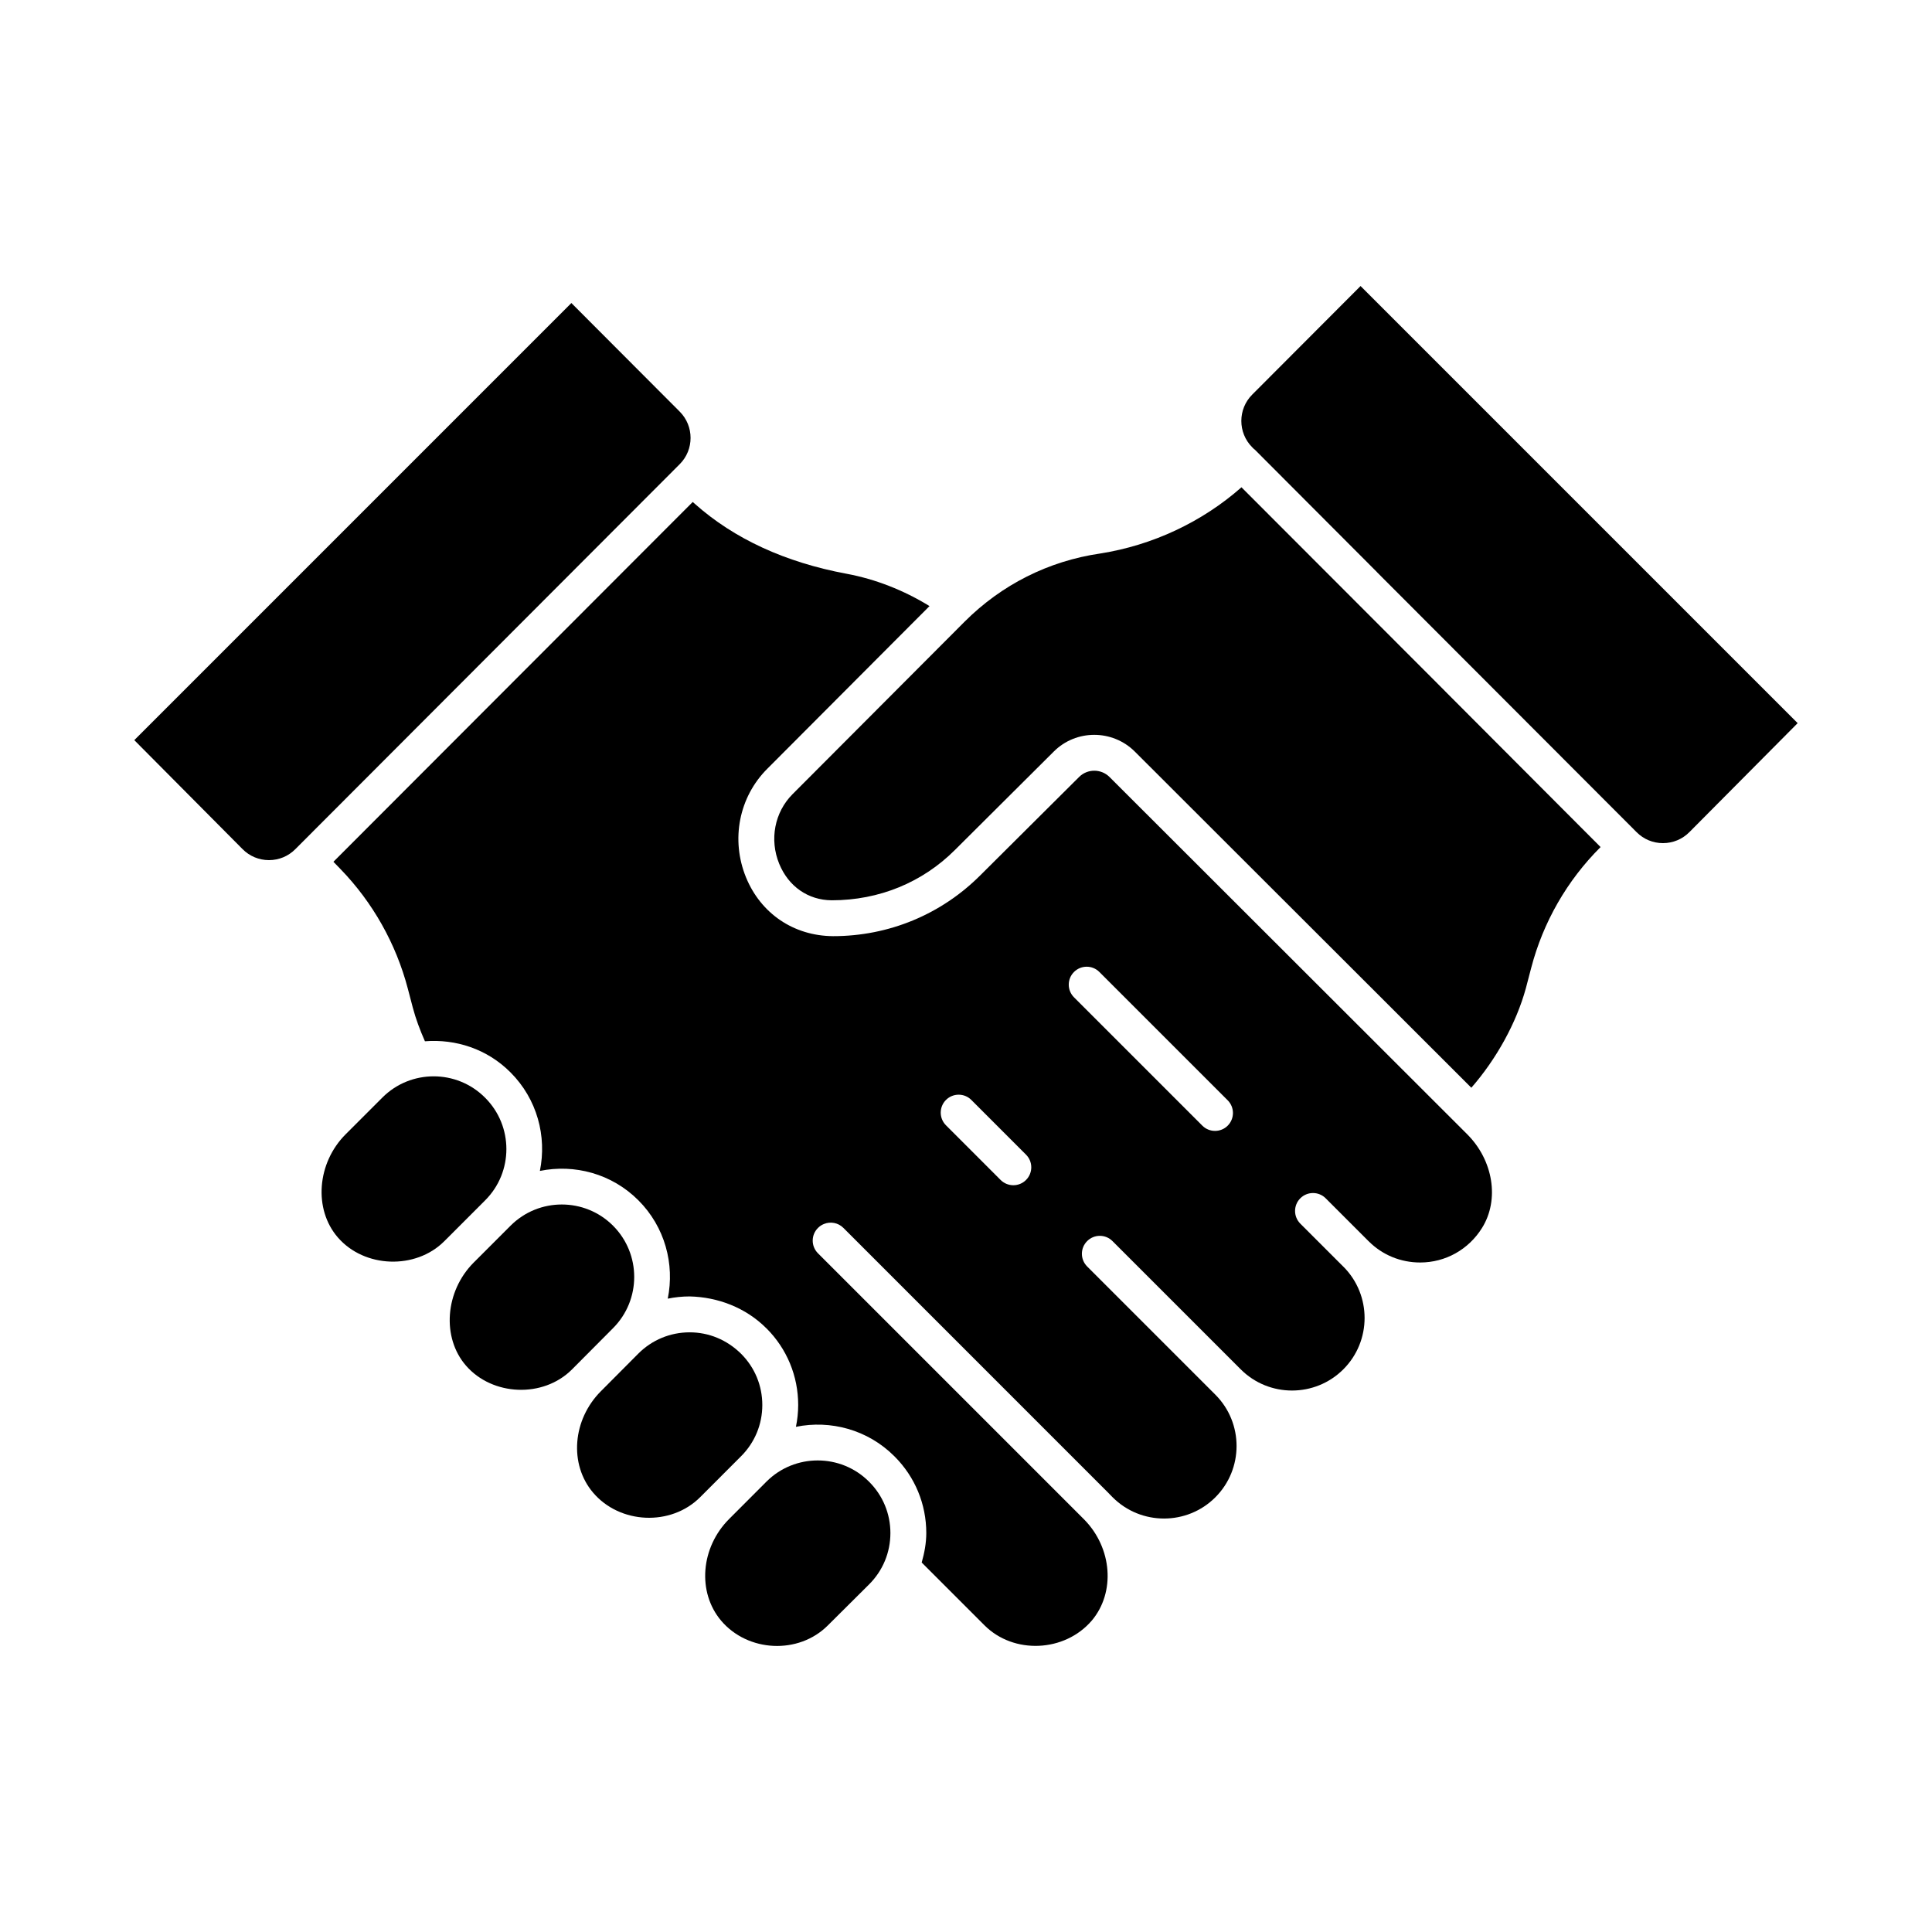
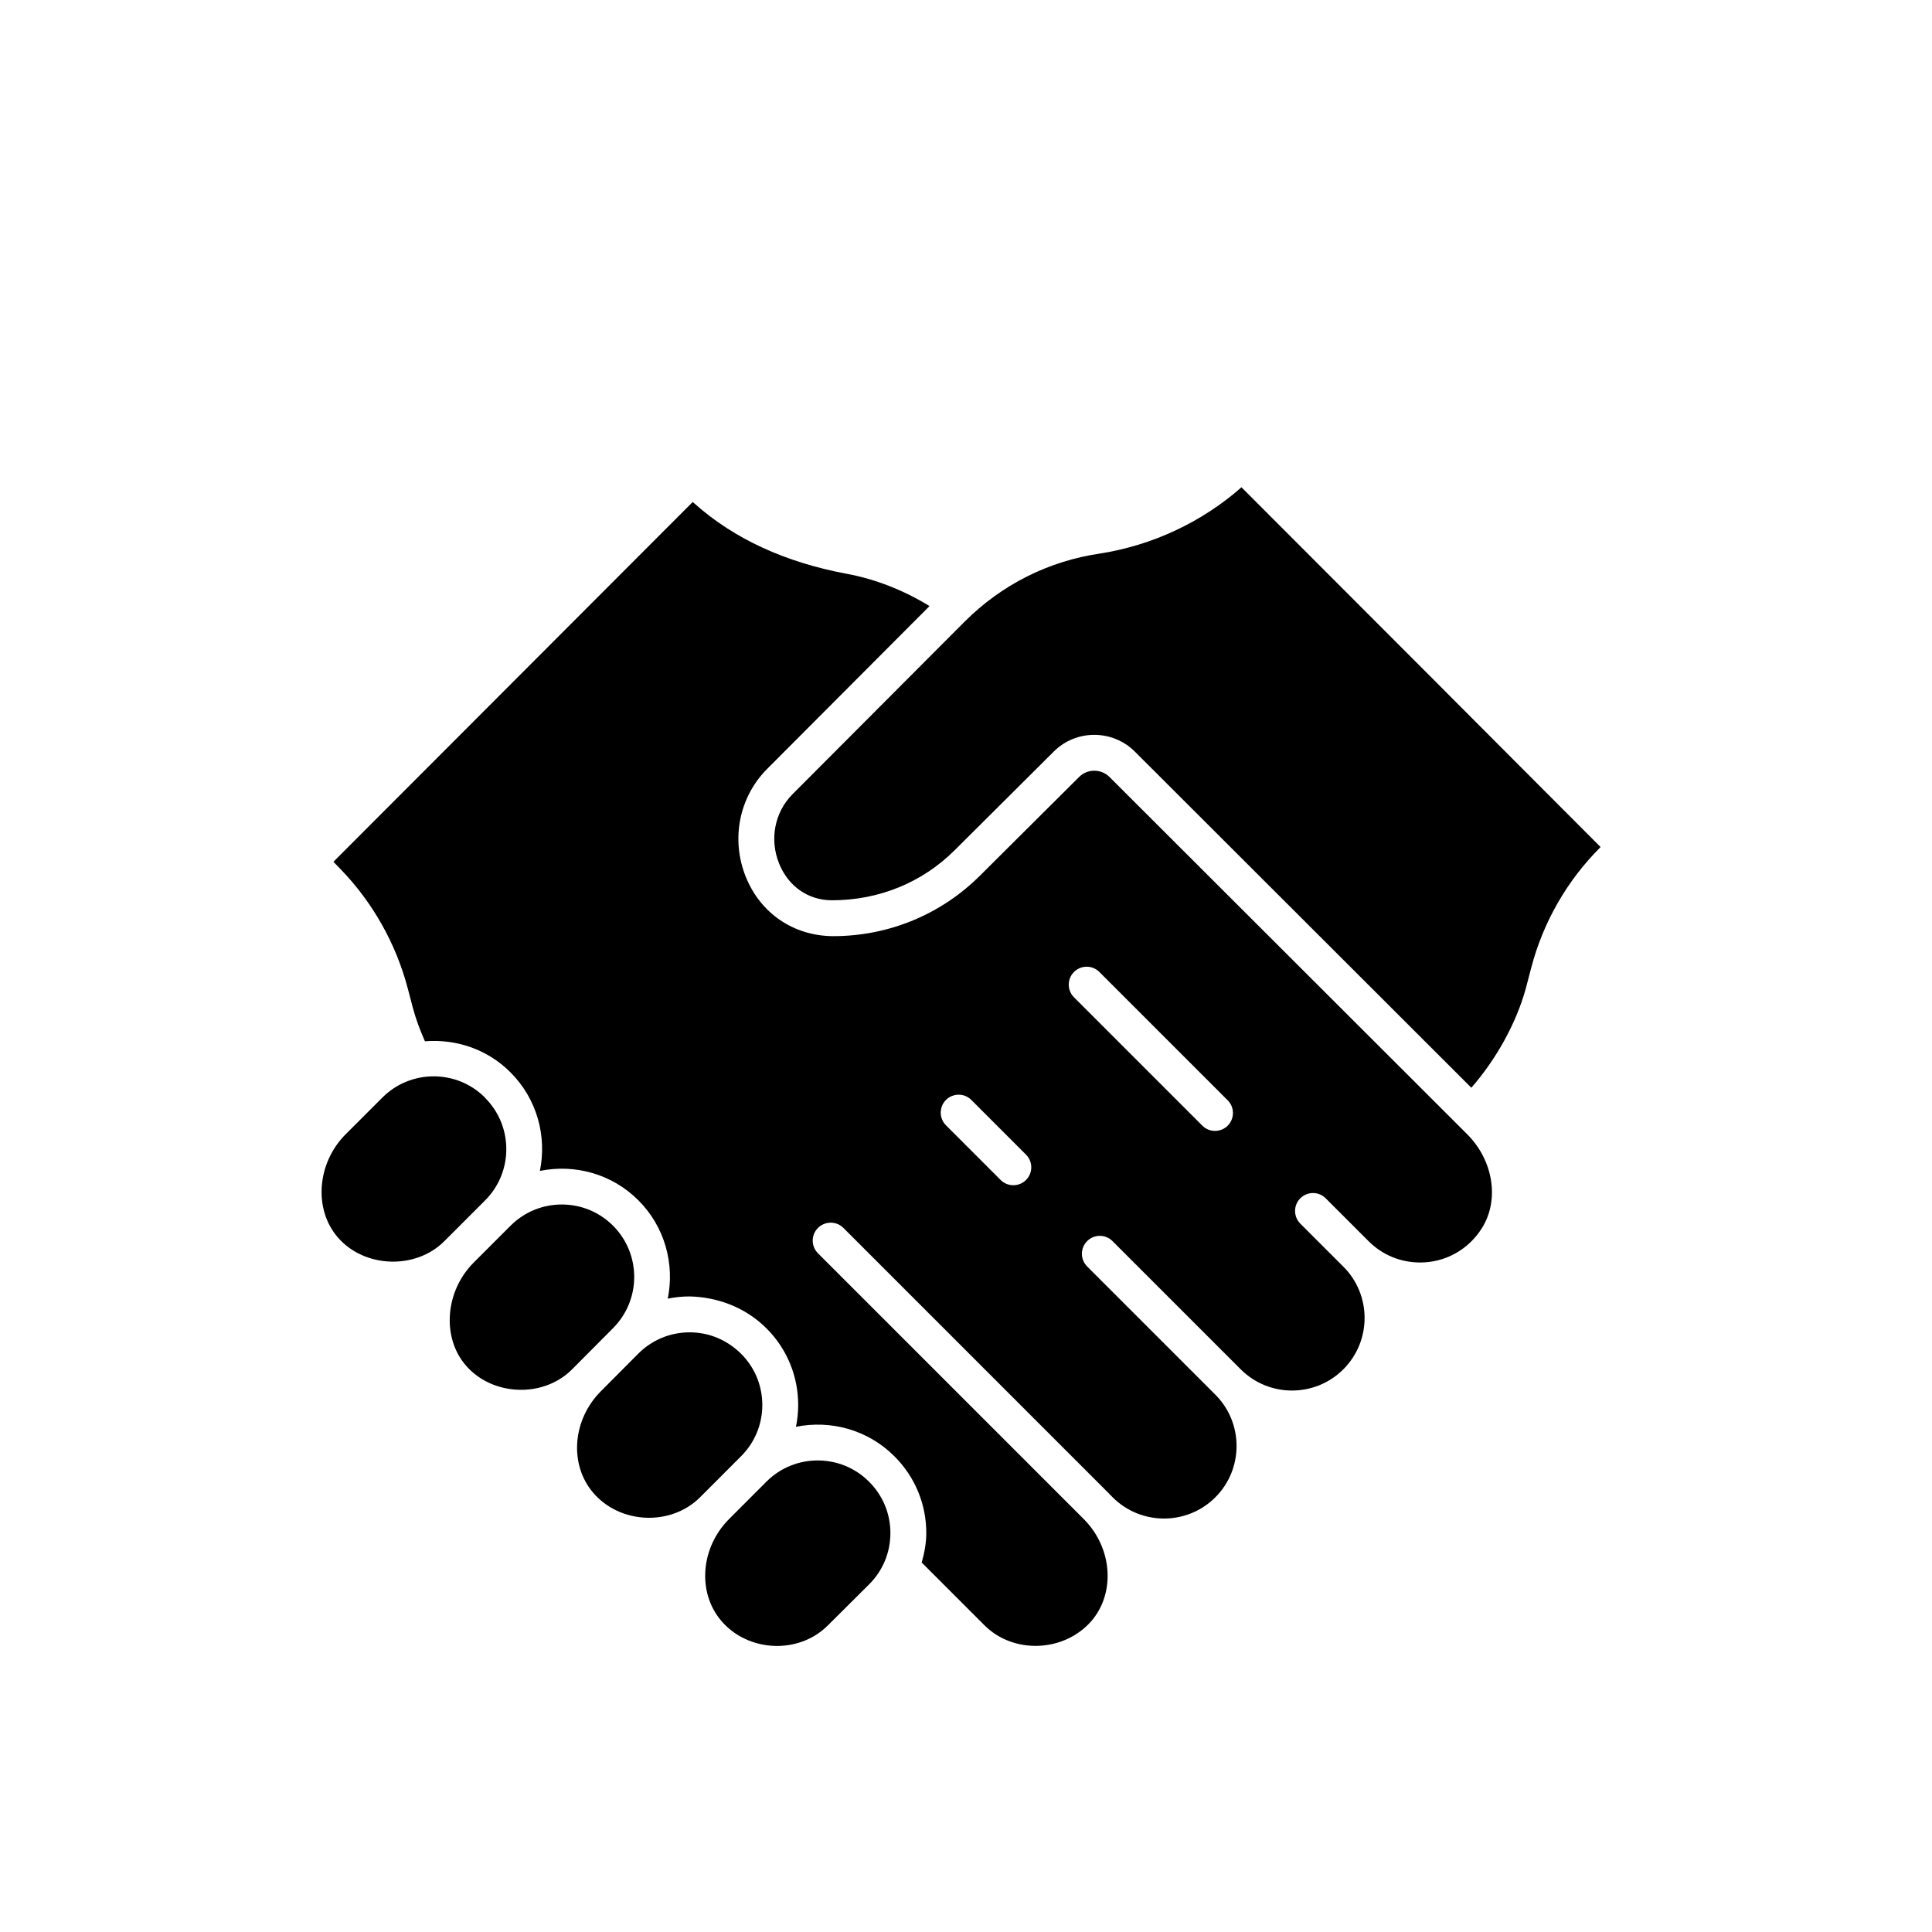
<svg xmlns="http://www.w3.org/2000/svg" fill="#000000" width="800px" height="800px" version="1.1" viewBox="144 144 512 512">
  <g>
    <path d="m374.28 536.64c-3.746-3.746-8.66-5.609-13.582-5.609-4.914 0-9.828 1.863-13.574 5.609l-9.875 9.887c-7.586 7.574-8.516 19.422-2.141 26.969 7.07 8.348 20.512 9.039 28.281 1.254l10.934-10.875c3.633-3.621 5.637-8.441 5.644-13.586 0-5.133-1.996-9.961-5.629-13.594z" />
    <path d="m346.02 516.34c0-5.133-1.996-9.953-5.629-13.582-3.766-3.707-8.547-5.676-13.633-5.676h-0.02c-5.133 0.008-9.961 2.016-13.582 5.644l-9.914 9.961c-7.539 7.559-8.449 19.363-2.082 26.863 7.102 8.383 20.648 8.965 28.375 1.234l10.855-10.863c3.633-3.633 5.629-8.449 5.629-13.582" />
    <path d="m306.46 468.82c-3.746-3.746-8.66-5.617-13.582-5.617-4.914 0-9.828 1.871-13.574 5.617l-9.773 9.773c-7.594 7.613-8.508 19.859-2.043 27.309 7.016 8.078 20.457 8.648 28.082 1.027l10.902-10.961c7.477-7.5 7.469-19.668-0.012-27.148" />
-     <path d="m272.58 434.93-0.074-0.074c-3.746-3.746-8.668-5.617-13.582-5.617-4.926 0-9.84 1.871-13.582 5.617l-9.742 9.742c-7.613 7.606-8.547 19.875-2.062 27.34 7.043 8.137 20.617 8.582 28.184 1.016l1.102-1.094s0.008-0.008 0.02-0.02l9.742-9.754c7.484-7.477 7.484-19.664-0.004-27.156" />
+     <path d="m272.58 434.93-0.074-0.074c-3.746-3.746-8.668-5.617-13.582-5.617-4.926 0-9.84 1.871-13.582 5.617l-9.742 9.742c-7.613 7.606-8.547 19.875-2.062 27.34 7.043 8.137 20.617 8.582 28.184 1.016l1.102-1.094l9.742-9.754c7.484-7.477 7.484-19.664-0.004-27.156" />
    <path d="m526.92 327.12-53.918-53.984c-10.418 9.184-23.527 15.363-37.434 17.547-13.707 2.004-26.113 8.25-35.922 18.051l-45.598 45.715c-4.781 4.793-6.18 12.043-3.547 18.469 2.461 6.008 7.66 9.621 13.906 9.668 12.586 0 24.07-4.742 32.68-13.355l26.188-26.074c5.902-5.894 15.531-5.883 21.453 0.008l63.707 63.633 25.484 25.465c6.644-7.606 11.922-17.156 14.438-26.32l1.418-5.41c3.164-12.148 9.516-23.203 18.395-32.055l-41.254-41.352 0.004-0.004" />
-     <path d="m324.14 253.09-28.719-28.785-115.83 115.84 28.688 28.879c1.863 1.883 4.344 2.91 6.988 2.918h0.008c2.644 0 5.113-1.027 6.977-2.891l101.88-102.04c3.836-3.832 3.836-10.086 0.004-13.926" />
-     <path d="m504.56 219.8-28.719 28.785c-3.832 3.84-3.832 10.094 0 13.938l0.484 0.484c0.059 0.047 0.125 0.066 0.172 0.113l32.414 32.492c0.008 0.02 0.02 0.039 0.039 0.059l68.773 68.871c1.863 1.871 4.344 2.898 6.977 2.898h0.02c2.633-0.008 5.113-1.035 6.977-2.91l28.699-28.887z" />
    <path d="m438.03 349.91c-2.215-2.207-5.828-2.223-8.051-0.008l-26.18 26.055c-10.398 10.398-24.258 16.133-39.031 16.133-10.484-0.074-19.152-6.035-23.062-15.562-4.086-9.992-1.883-21.285 5.629-28.793l42.996-43.117c-6.856-4.219-14.371-7.156-22.016-8.574-16.227-3.023-29.742-9.25-40.172-18.52l-0.562-0.496-95.219 95.352 1.844 1.902c8.574 8.84 14.742 19.809 17.871 31.711l1.312 5c0.789 3.004 1.922 6 3.223 8.953 8.109-0.637 16.426 1.996 22.613 8.184l0.074 0.074c7.074 7.082 9.648 16.957 7.777 26.102 9.145-1.871 19.031 0.703 26.102 7.785 7.062 7.062 9.641 16.93 7.785 26.066 1.883-0.379 3.812-0.59 5.781-0.59 7.492 0.16 14.887 2.977 20.324 8.414l0.059 0.047c5.418 5.418 8.402 12.633 8.402 20.305 0 1.969-0.211 3.906-0.598 5.789 9.137-1.855 19.004 0.723 26.074 7.785l0.059 0.059c5.43 5.43 8.414 12.645 8.414 20.324-0.008 2.691-0.504 5.285-1.219 7.793l16.652 16.652c7.711 7.711 21.219 7.176 28.449-1.293 6.273-7.481 5.379-19.184-2.004-26.723l-70.582-70.582c-1.863-1.863-1.863-4.867 0-6.719 0.457-0.465 1-0.816 1.578-1.047 1.719-0.711 3.766-0.359 5.16 1.035l70.418 70.43c0.059 0.047 0.094 0.105 0.145 0.16l0.797 0.809c7.508 7.5 19.715 7.492 27.207 0 7.5-7.5 7.5-19.707 0-27.207l-33.973-33.973c-1.855-1.863-1.855-4.867 0-6.719 1.855-1.863 4.867-1.863 6.719 0l33.973 33.973c7.5 7.508 19.707 7.5 27.207 0s7.5-19.688 0.02-27.188c-0.008-0.008-0.027-0.02-0.039-0.027l-11.387-11.387c-1.855-1.855-1.855-4.867 0-6.719 1.855-1.855 4.867-1.855 6.719 0l11.379 11.379c0.008 0.008 0.02 0.008 0.027 0.02 0.008 0.008 0.008 0.02 0.02 0.02 3.621 3.613 8.449 5.598 13.613 5.598 6.703 0 12.844-3.43 16.406-9.172 4.648-7.461 2.984-17.898-3.945-24.82zm-22.129 106.8c-0.922 0.922-2.141 1.387-3.356 1.387-1.215 0-2.434-0.465-3.363-1.387l-14.488-14.496c-1.855-1.855-1.855-4.859 0-6.719 1.855-1.855 4.867-1.855 6.719 0l14.488 14.496c1.863 1.855 1.863 4.856 0 6.719m53.453-14.398c-0.934 0.934-2.148 1.387-3.363 1.387-1.207 0-2.426-0.457-3.356-1.387l-34.012-34.012c-1.855-1.855-1.855-4.867 0-6.719 1.855-1.855 4.867-1.855 6.719 0l34.012 34.012c1.852 1.852 1.852 4.863 0 6.719" />
  </g>
</svg>